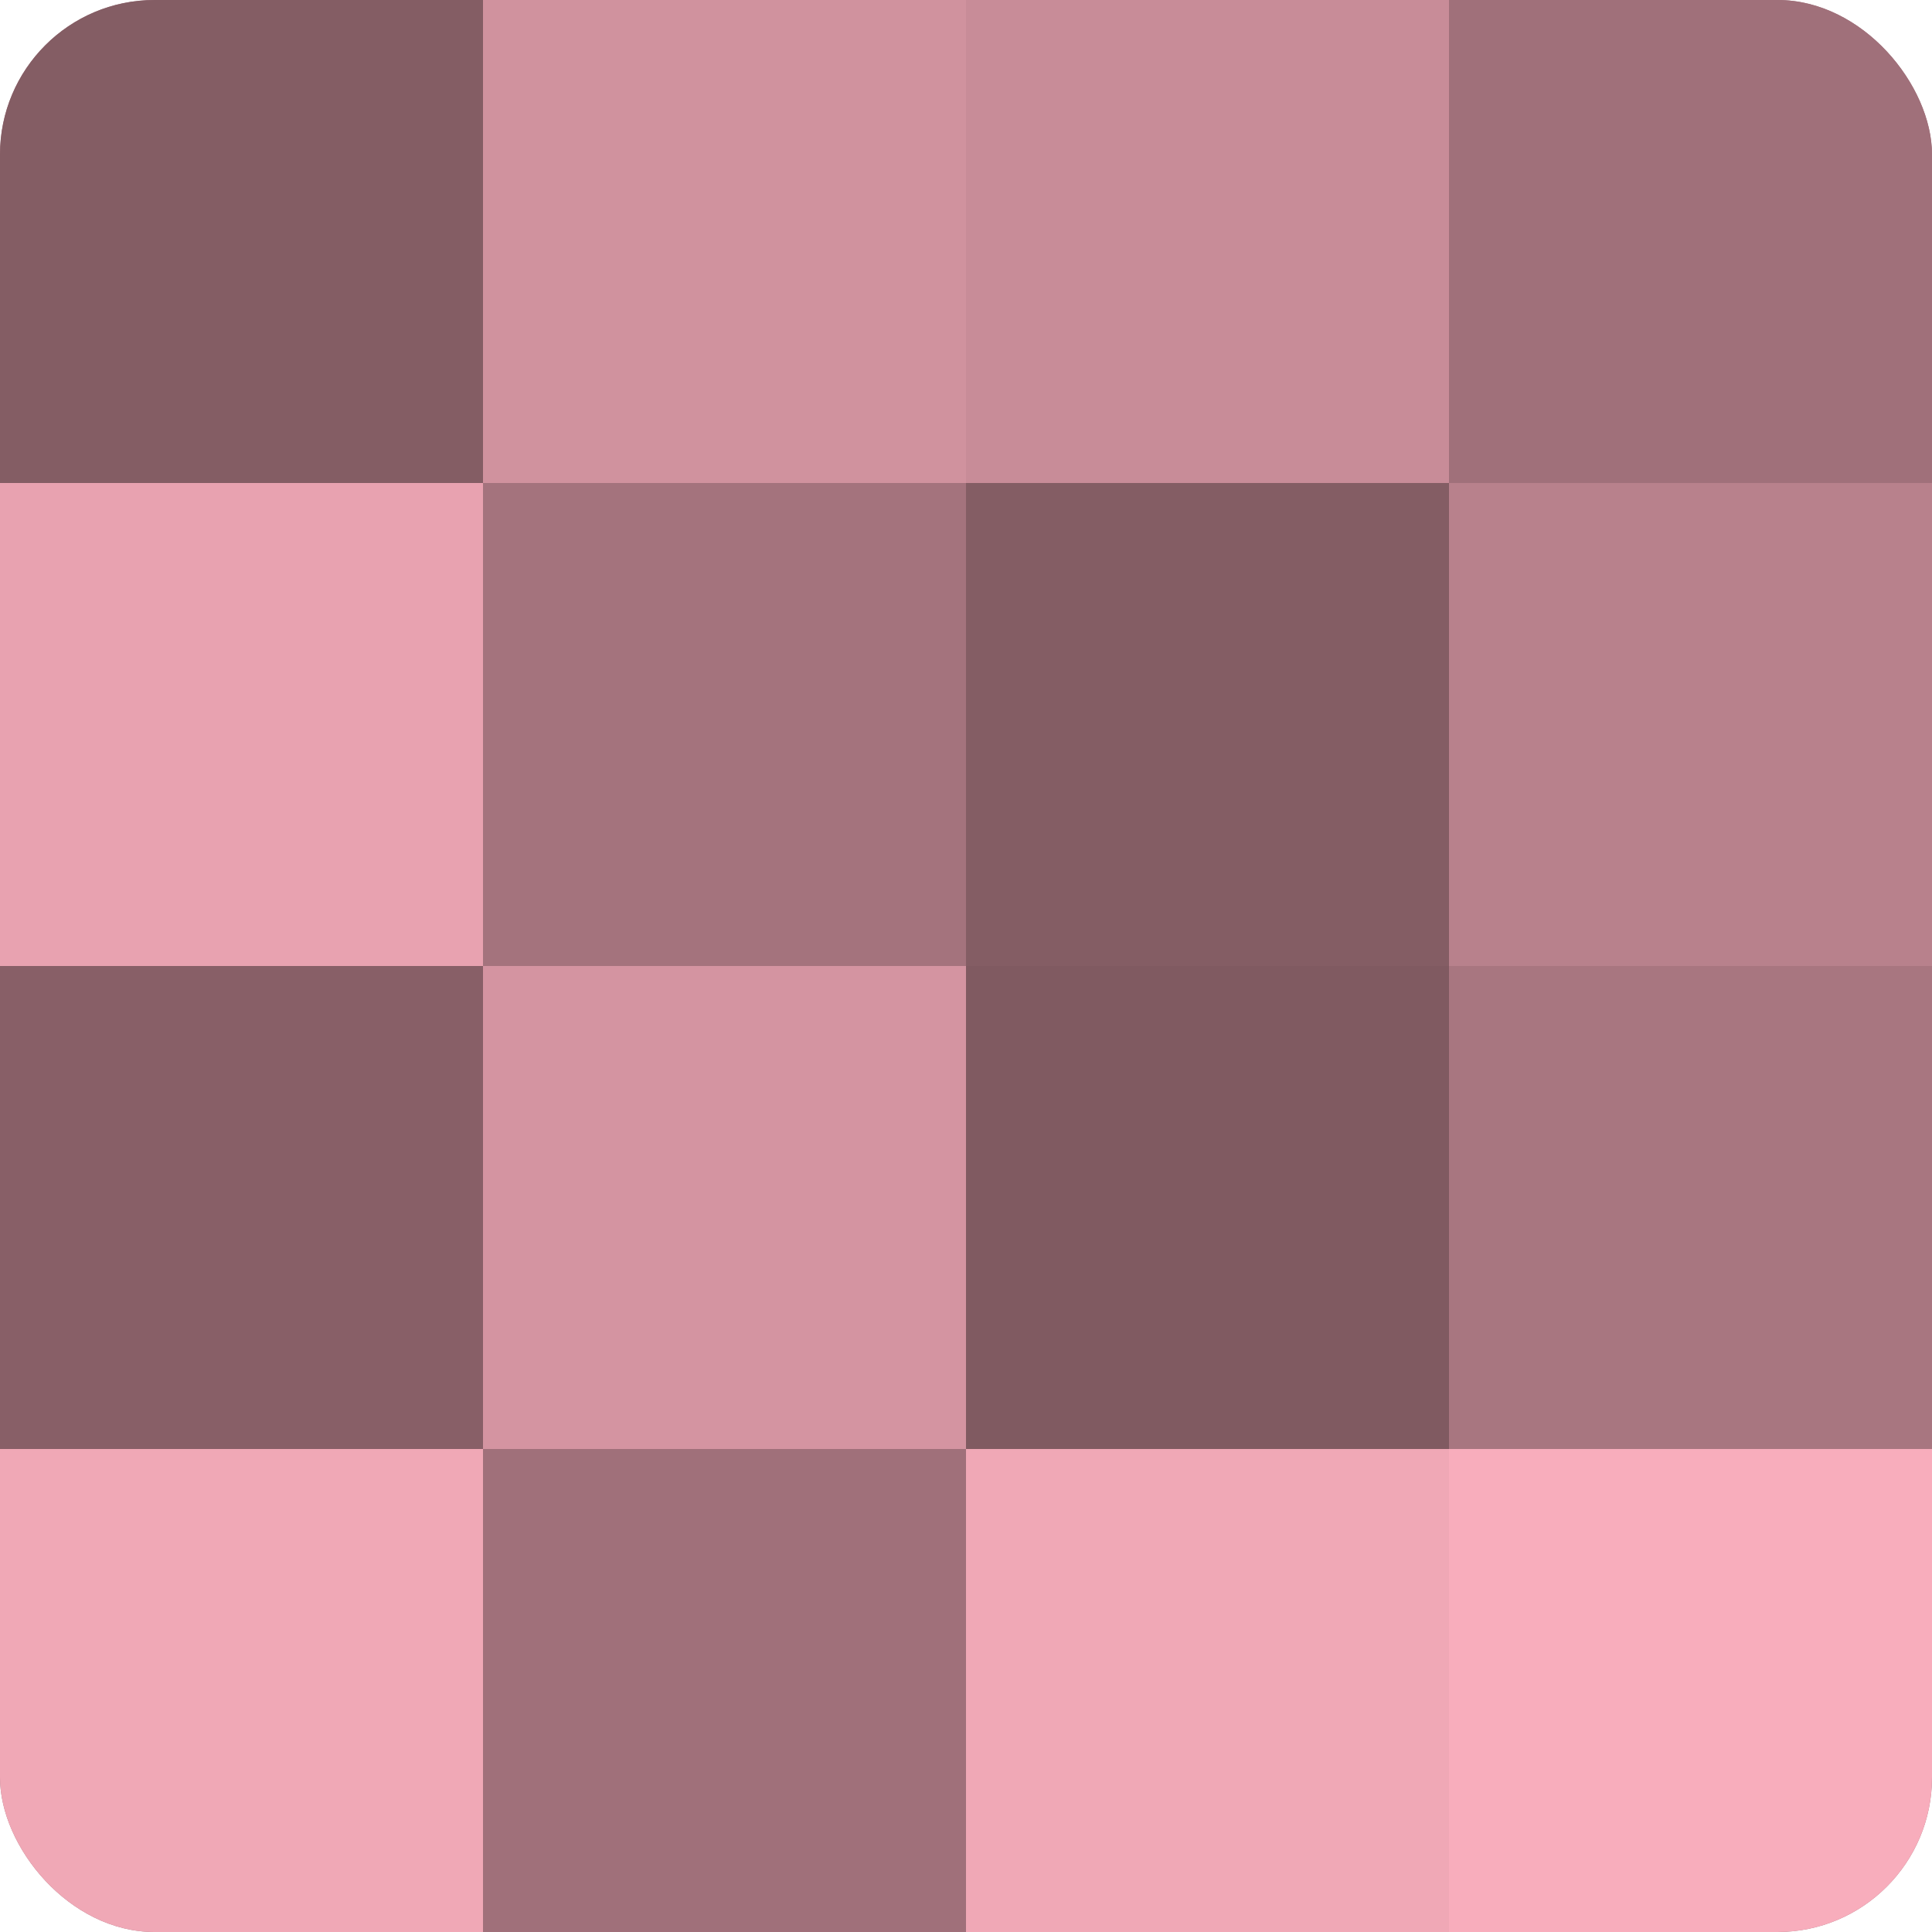
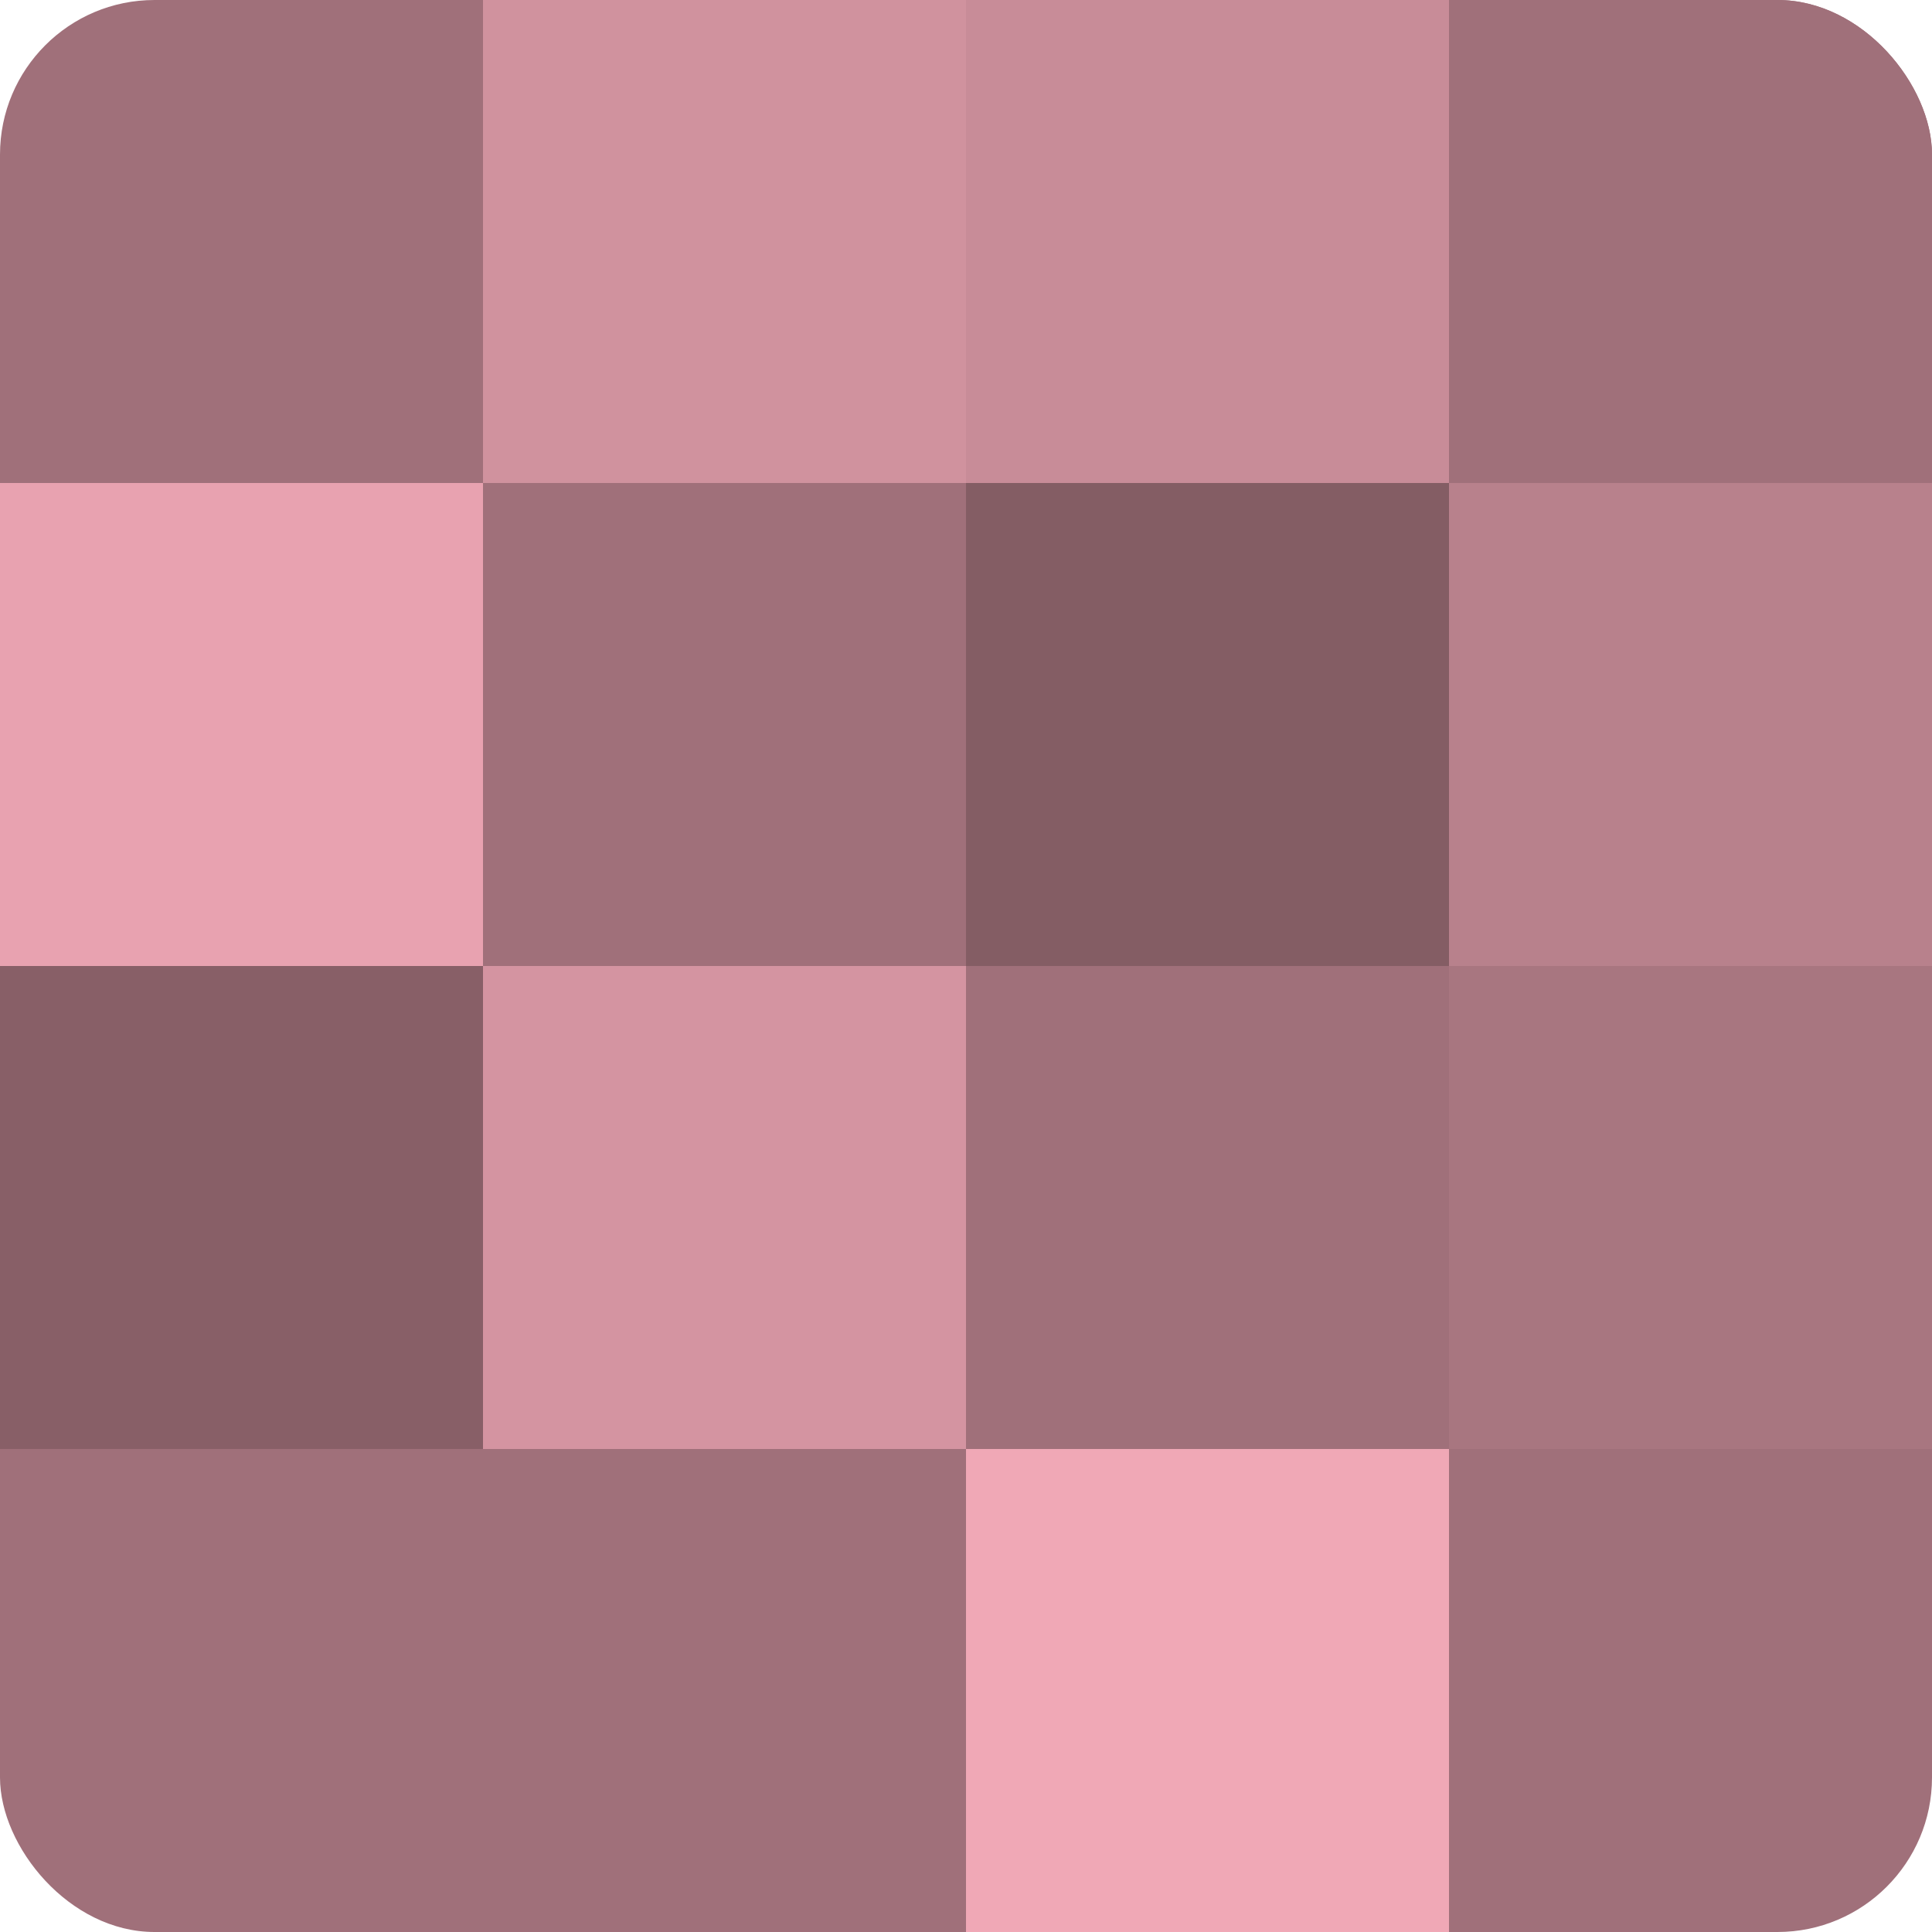
<svg xmlns="http://www.w3.org/2000/svg" width="60" height="60" viewBox="0 0 100 100" preserveAspectRatio="xMidYMid meet">
  <defs>
    <clipPath id="c" width="100" height="100">
      <rect width="100" height="100" rx="8" ry="8" />
    </clipPath>
  </defs>
  <g clip-path="url(#c)">
    <rect width="100" height="100" fill="#a0707a" />
-     <rect width="25" height="25" fill="#845d64" />
    <rect y="25" width="25" height="25" fill="#e8a2b0" />
    <rect y="50" width="25" height="25" fill="#885f67" />
-     <rect y="75" width="25" height="25" fill="#f0a8b6" />
    <rect x="25" width="25" height="25" fill="#d0929e" />
-     <rect x="25" y="25" width="25" height="25" fill="#a4737d" />
    <rect x="25" y="50" width="25" height="25" fill="#d494a1" />
    <rect x="25" y="75" width="25" height="25" fill="#a0707a" />
    <rect x="50" width="25" height="25" fill="#c88c98" />
    <rect x="50" y="25" width="25" height="25" fill="#845d64" />
-     <rect x="50" y="50" width="25" height="25" fill="#805a61" />
    <rect x="50" y="75" width="25" height="25" fill="#f0a8b6" />
    <rect x="75" width="25" height="25" fill="#a0707a" />
    <rect x="75" y="25" width="25" height="25" fill="#b8818c" />
    <rect x="75" y="50" width="25" height="25" fill="#a87680" />
-     <rect x="75" y="75" width="25" height="25" fill="#f8adbc" />
  </g>
</svg>